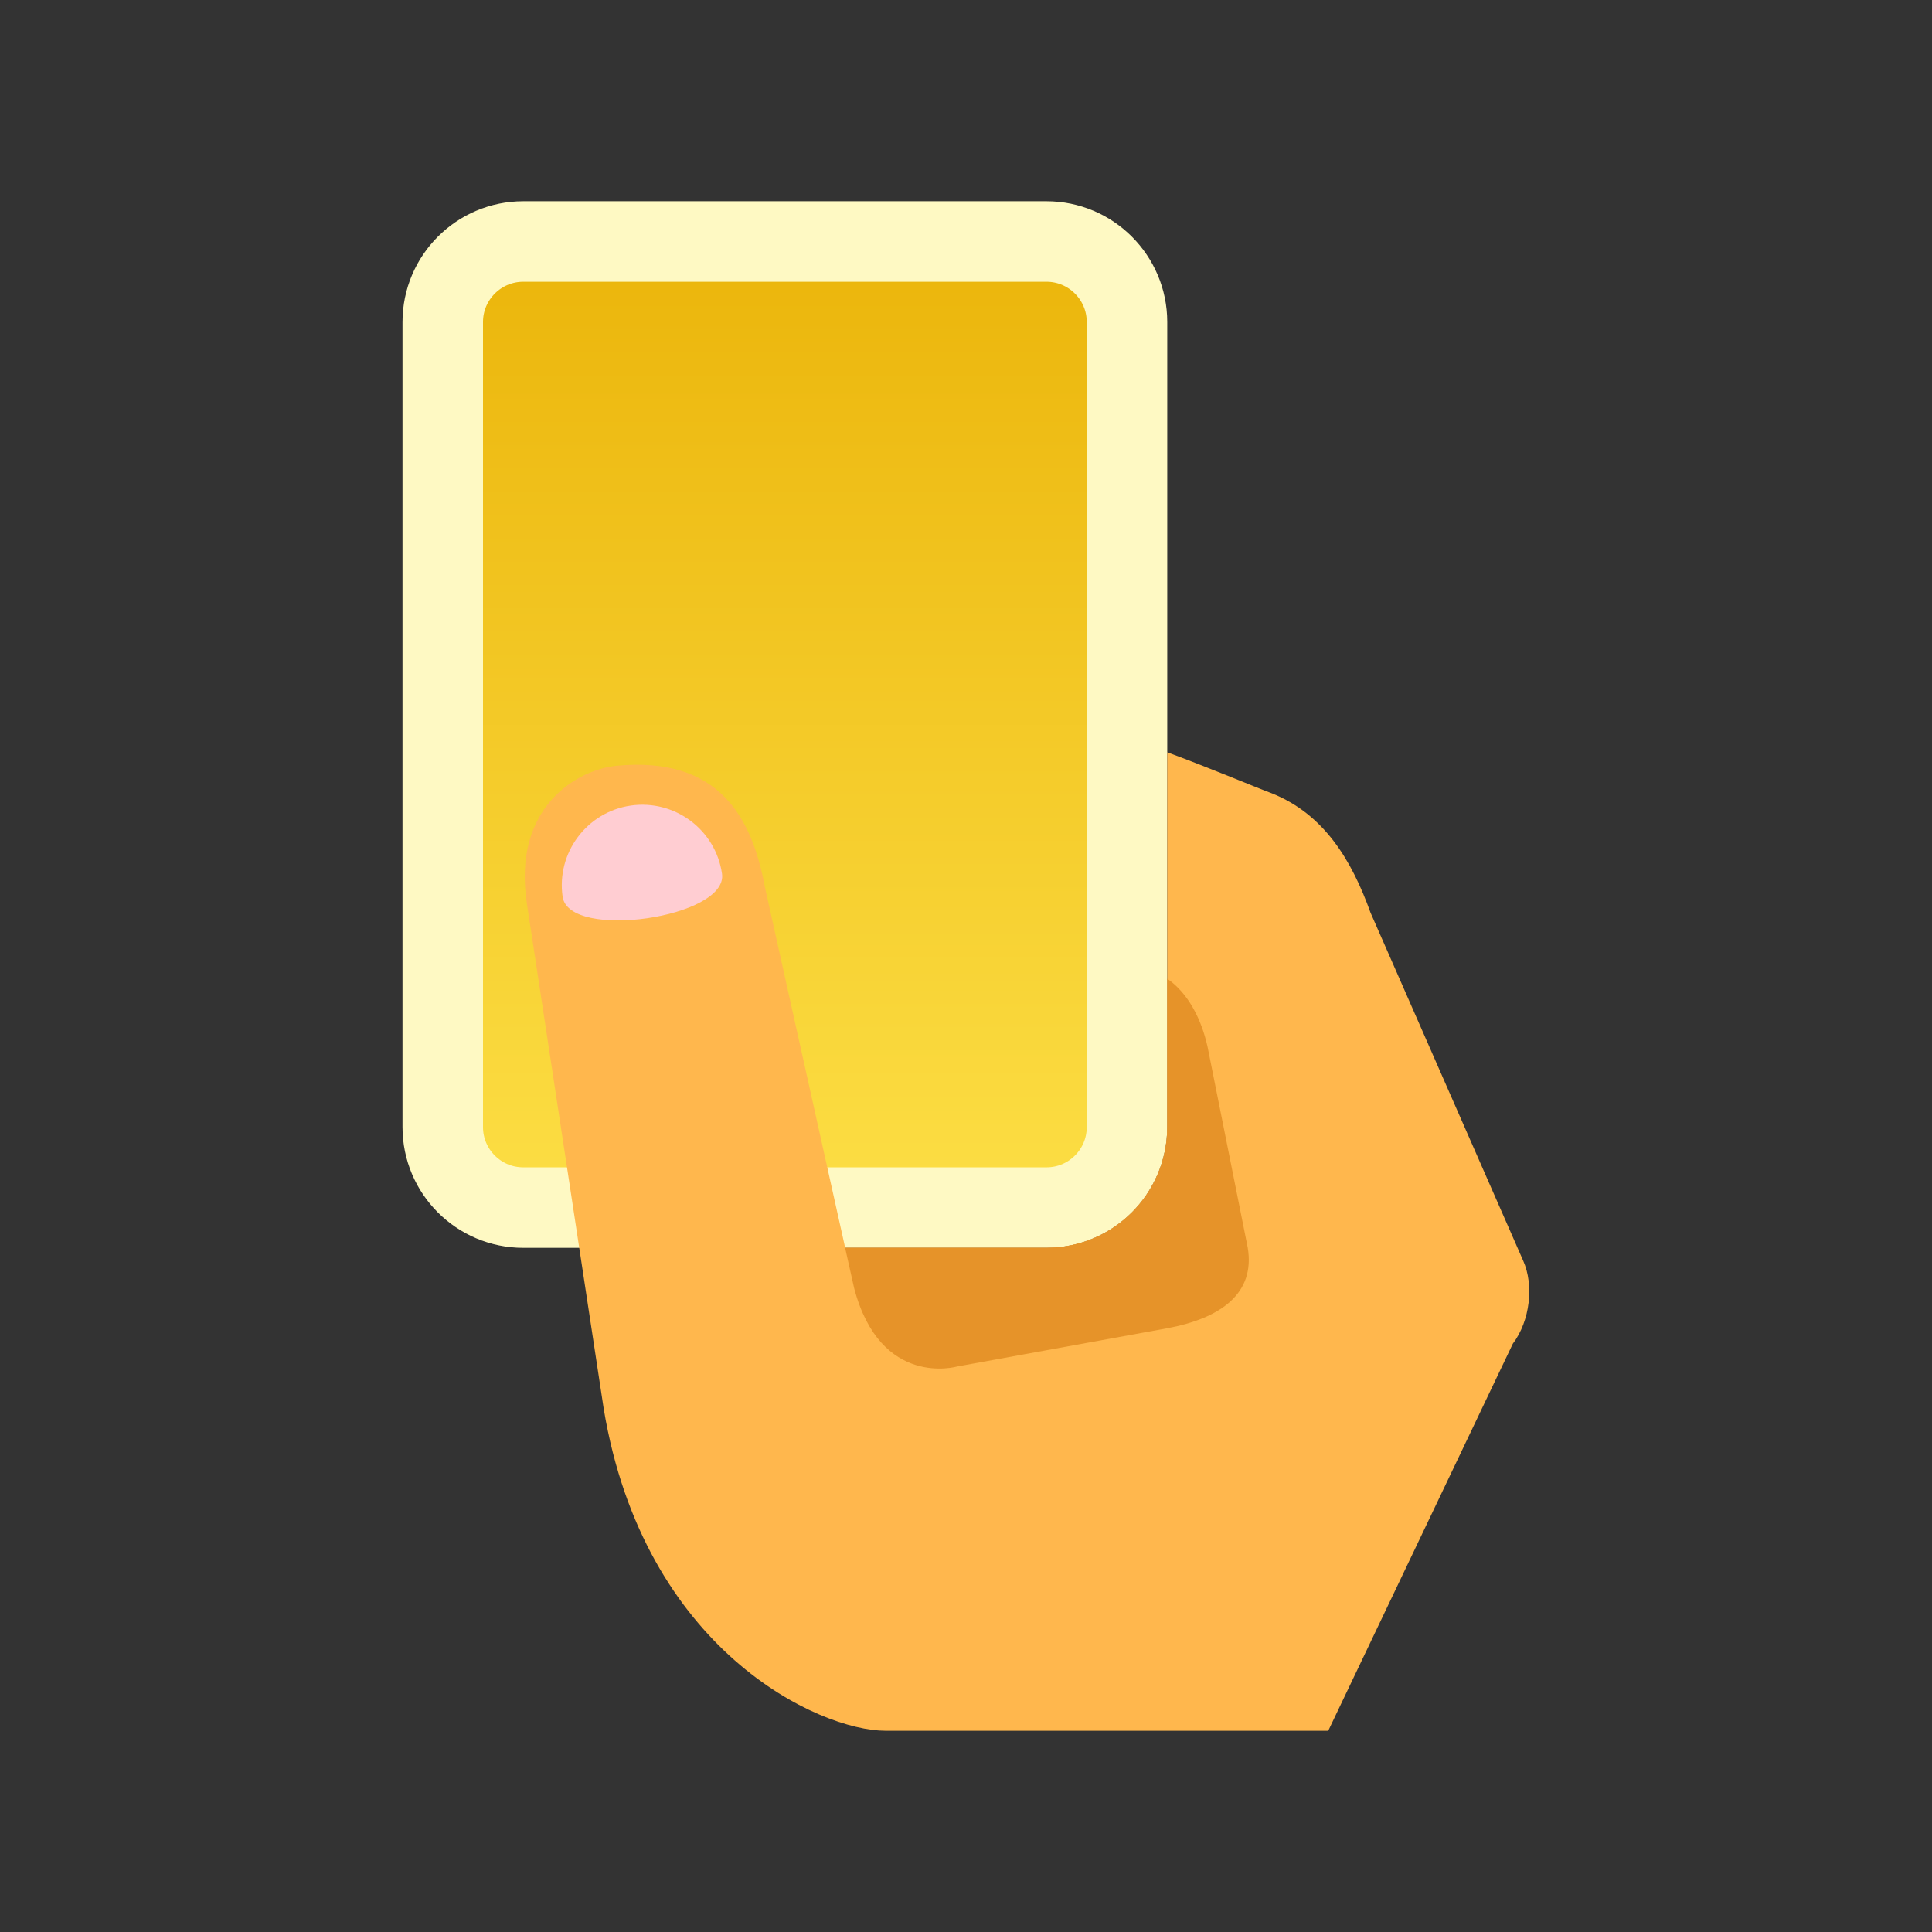
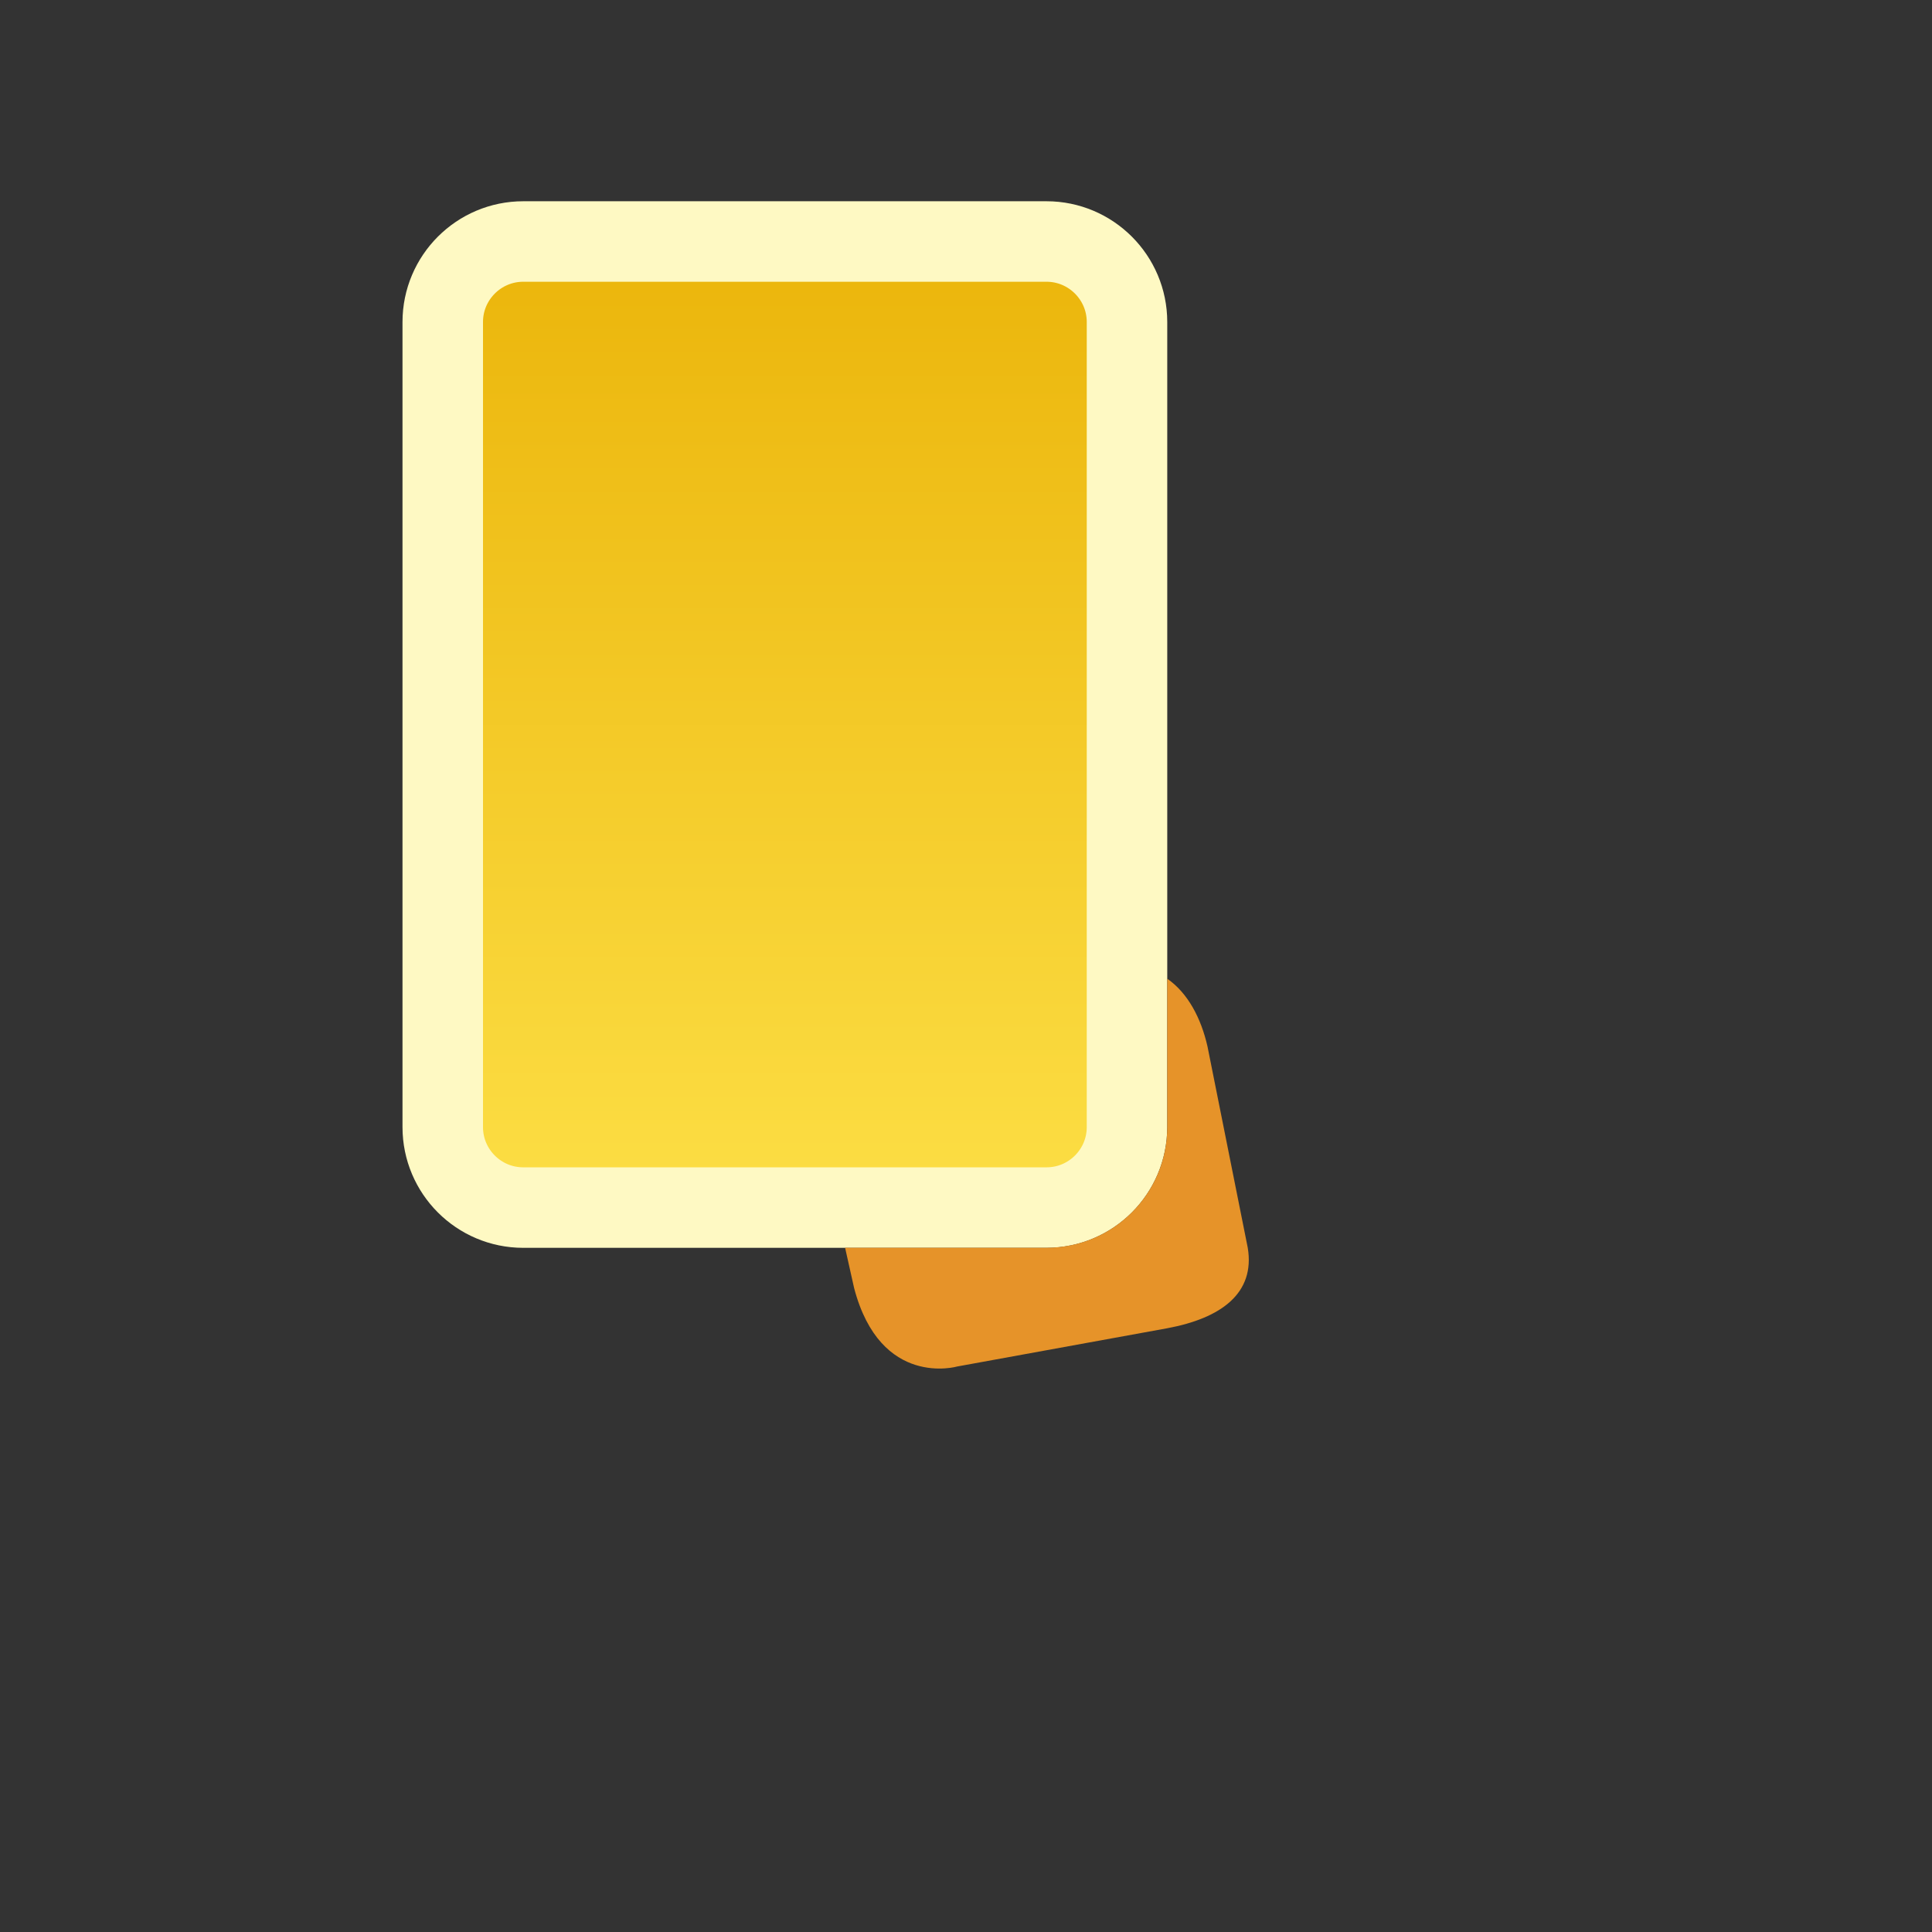
<svg xmlns="http://www.w3.org/2000/svg" width="24" height="24" viewBox="0 0 24 24" fill="none">
  <rect x="0" y="0" width="24" height="24" fill="#333333" stroke="none" />
  <path d="M14 14.001C14 14.553 13.552 15.001 13 15.001H6.5C5.948 15.001 5.5 14.553 5.5 14.001V4C5.5 3.449 5.948 3 6.5 3H13C13.552 3 14 3.449 14 4V14.001Z" fill="url(#paint0_linear_1061_10972)" stroke="#FEF9C3" />
-   <path d="M18.922 15.662L17.025 11.337C16.789 10.68 16.446 10.115 15.802 9.856C15.554 9.763 15.1 9.568 14.5 9.345V14C14.5 14.828 13.829 15.5 13 15.5H10.499L9.5 11.011C9.344 10.184 8.953 9.388 7.656 9.513C7.171 9.562 6.359 10.027 6.546 11.23L7.5 17.504C8 20.5 10.172 21.5 11 21.5H16.5L18.793 16.692C19.009 16.407 19.056 15.961 18.922 15.662Z" fill="#FFB74D" />
  <path d="M15.5 15.5L15 13C14.92 12.646 14.755 12.335 14.5 12.158V14C14.5 14.828 13.829 15.5 13 15.5H10.498L10.61 16C10.938 17.25 11.891 16.975 11.891 16.975L14.5 16.5C15.172 16.375 15.594 16.063 15.5 15.5Z" fill="#E69329" />
-   <path d="M8.969 10.854C9.048 11.401 7.068 11.686 6.989 11.14C6.91 10.593 7.29 10.086 7.836 10.007C8.384 9.929 8.89 10.308 8.969 10.854Z" fill="#FFCDD2" />
  <defs>
    <linearGradient id="paint0_linear_1061_10972" x1="9.75" y1="2.5" x2="9.75" y2="15.501" gradientUnits="userSpaceOnUse">
      <stop stop-color="#EAB308" />
      <stop offset="1" stop-color="#FDE047" />
    </linearGradient>
  </defs>
</svg>